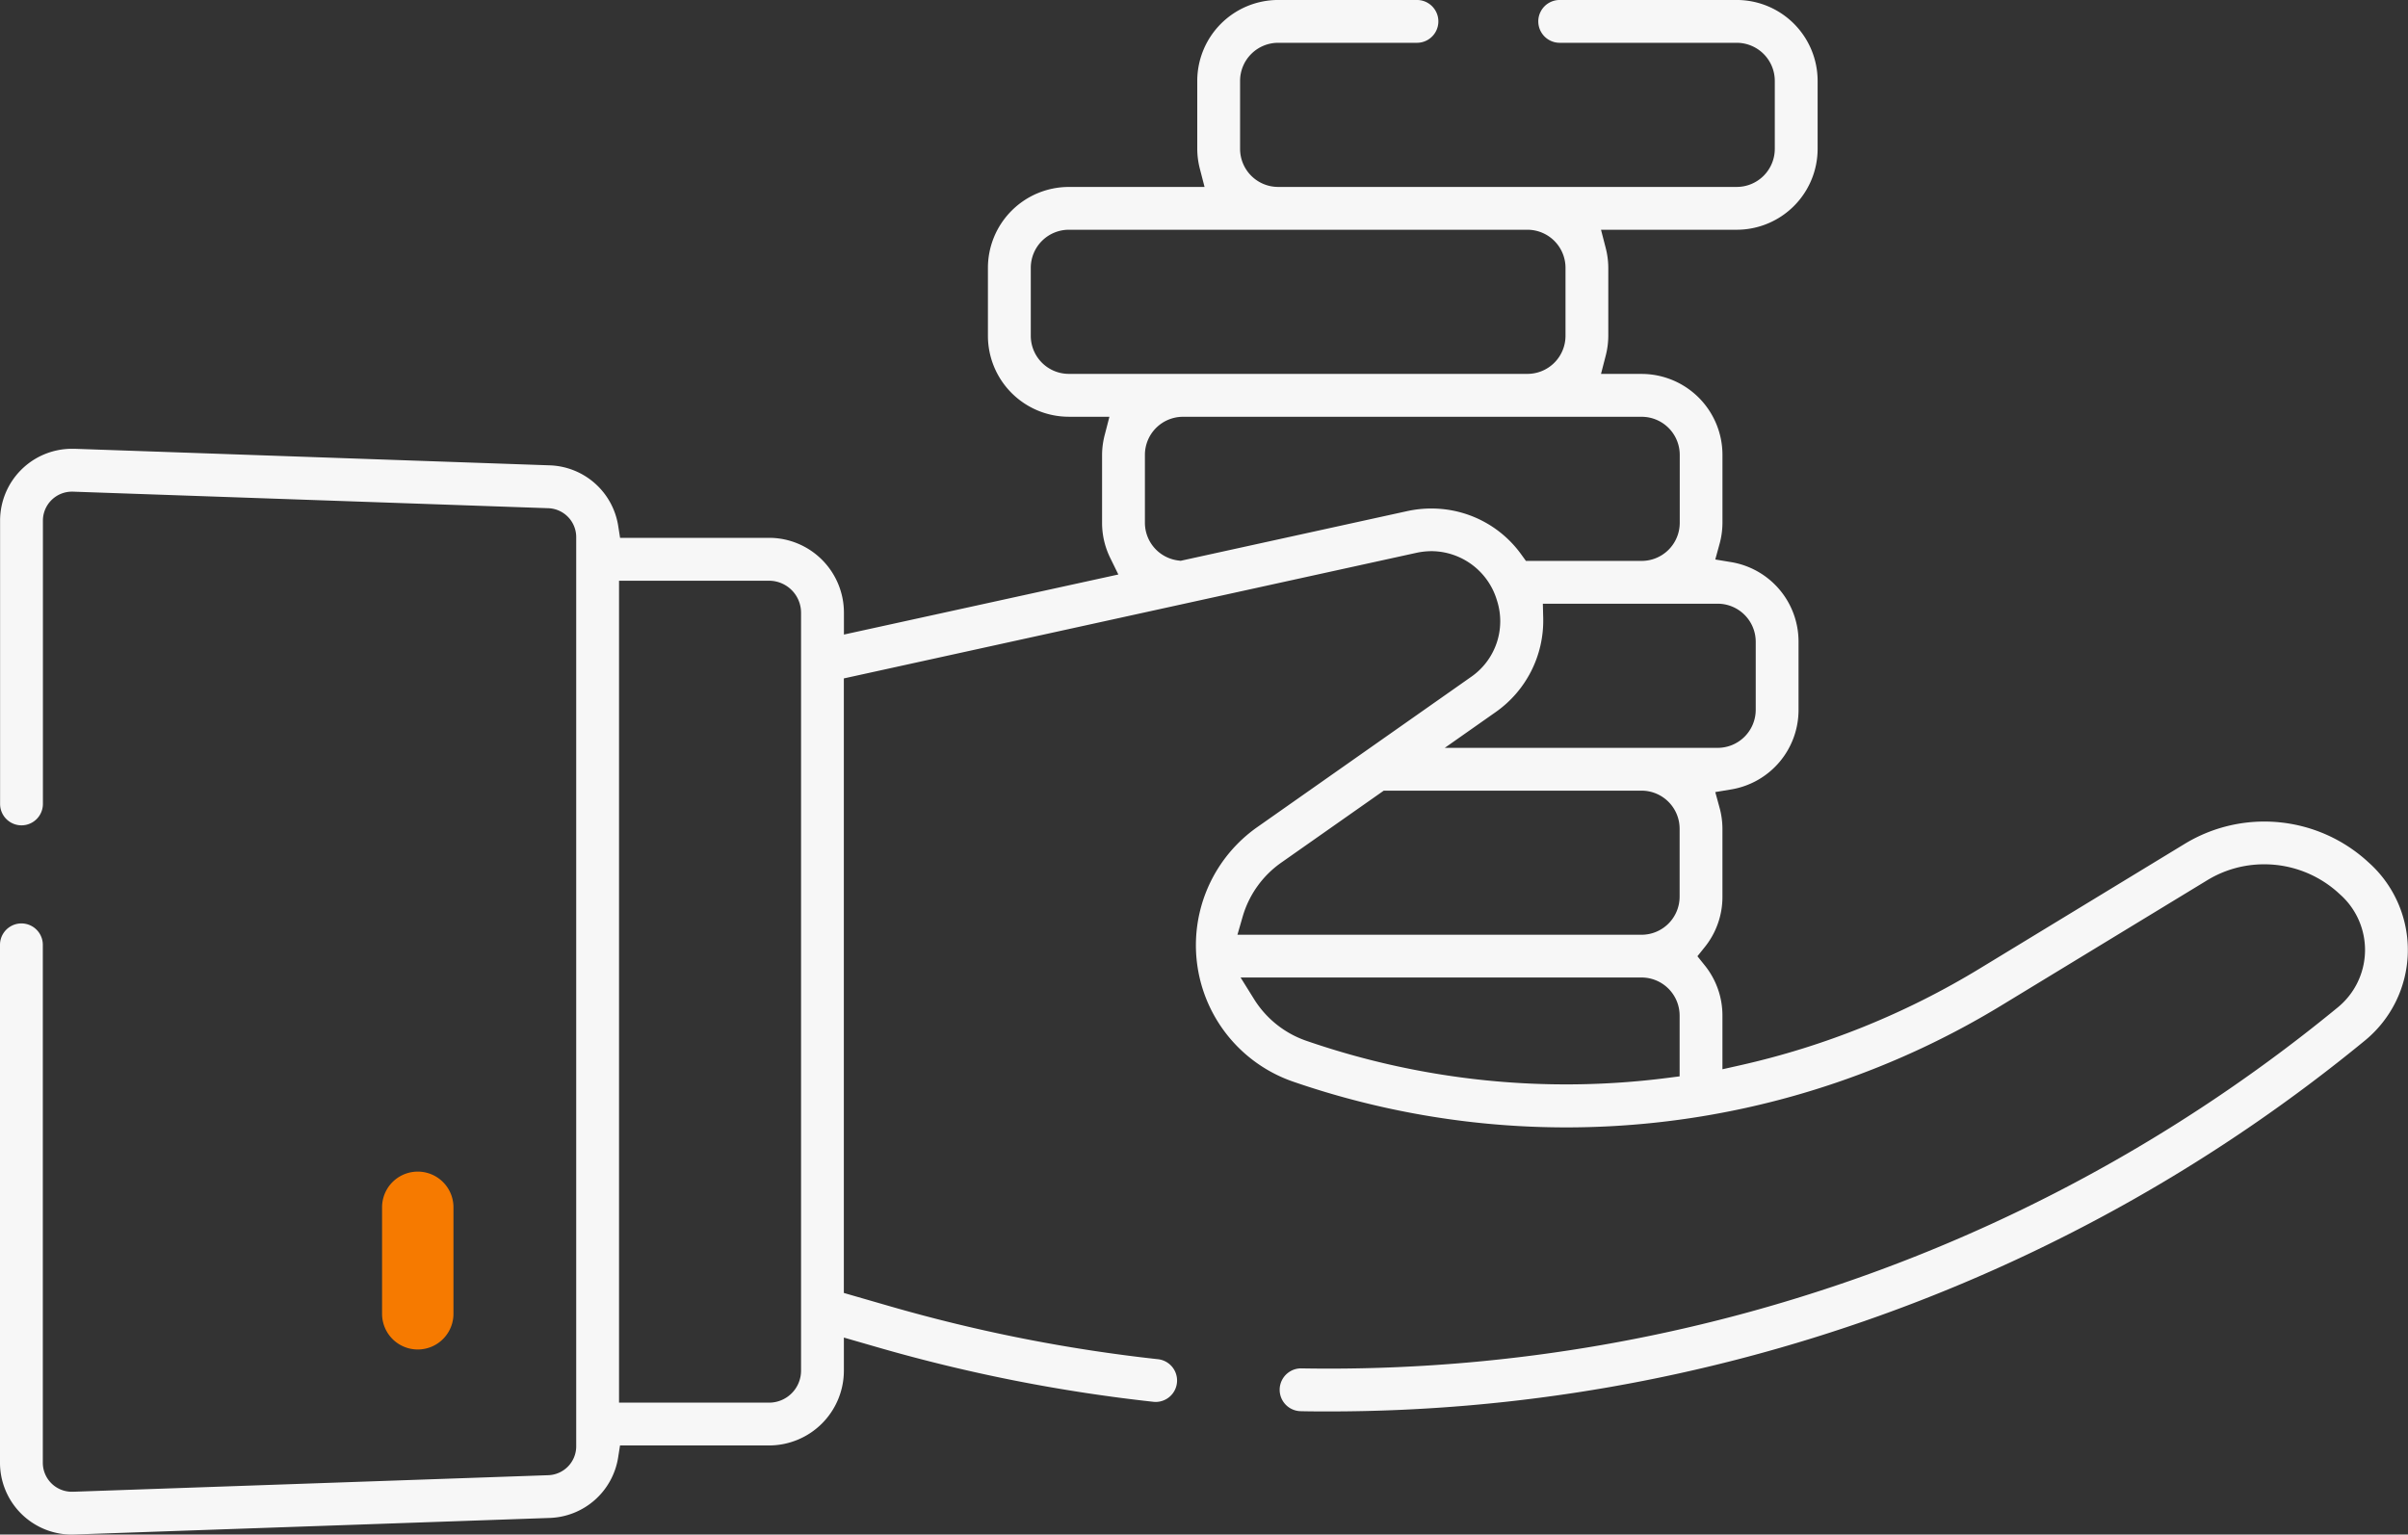
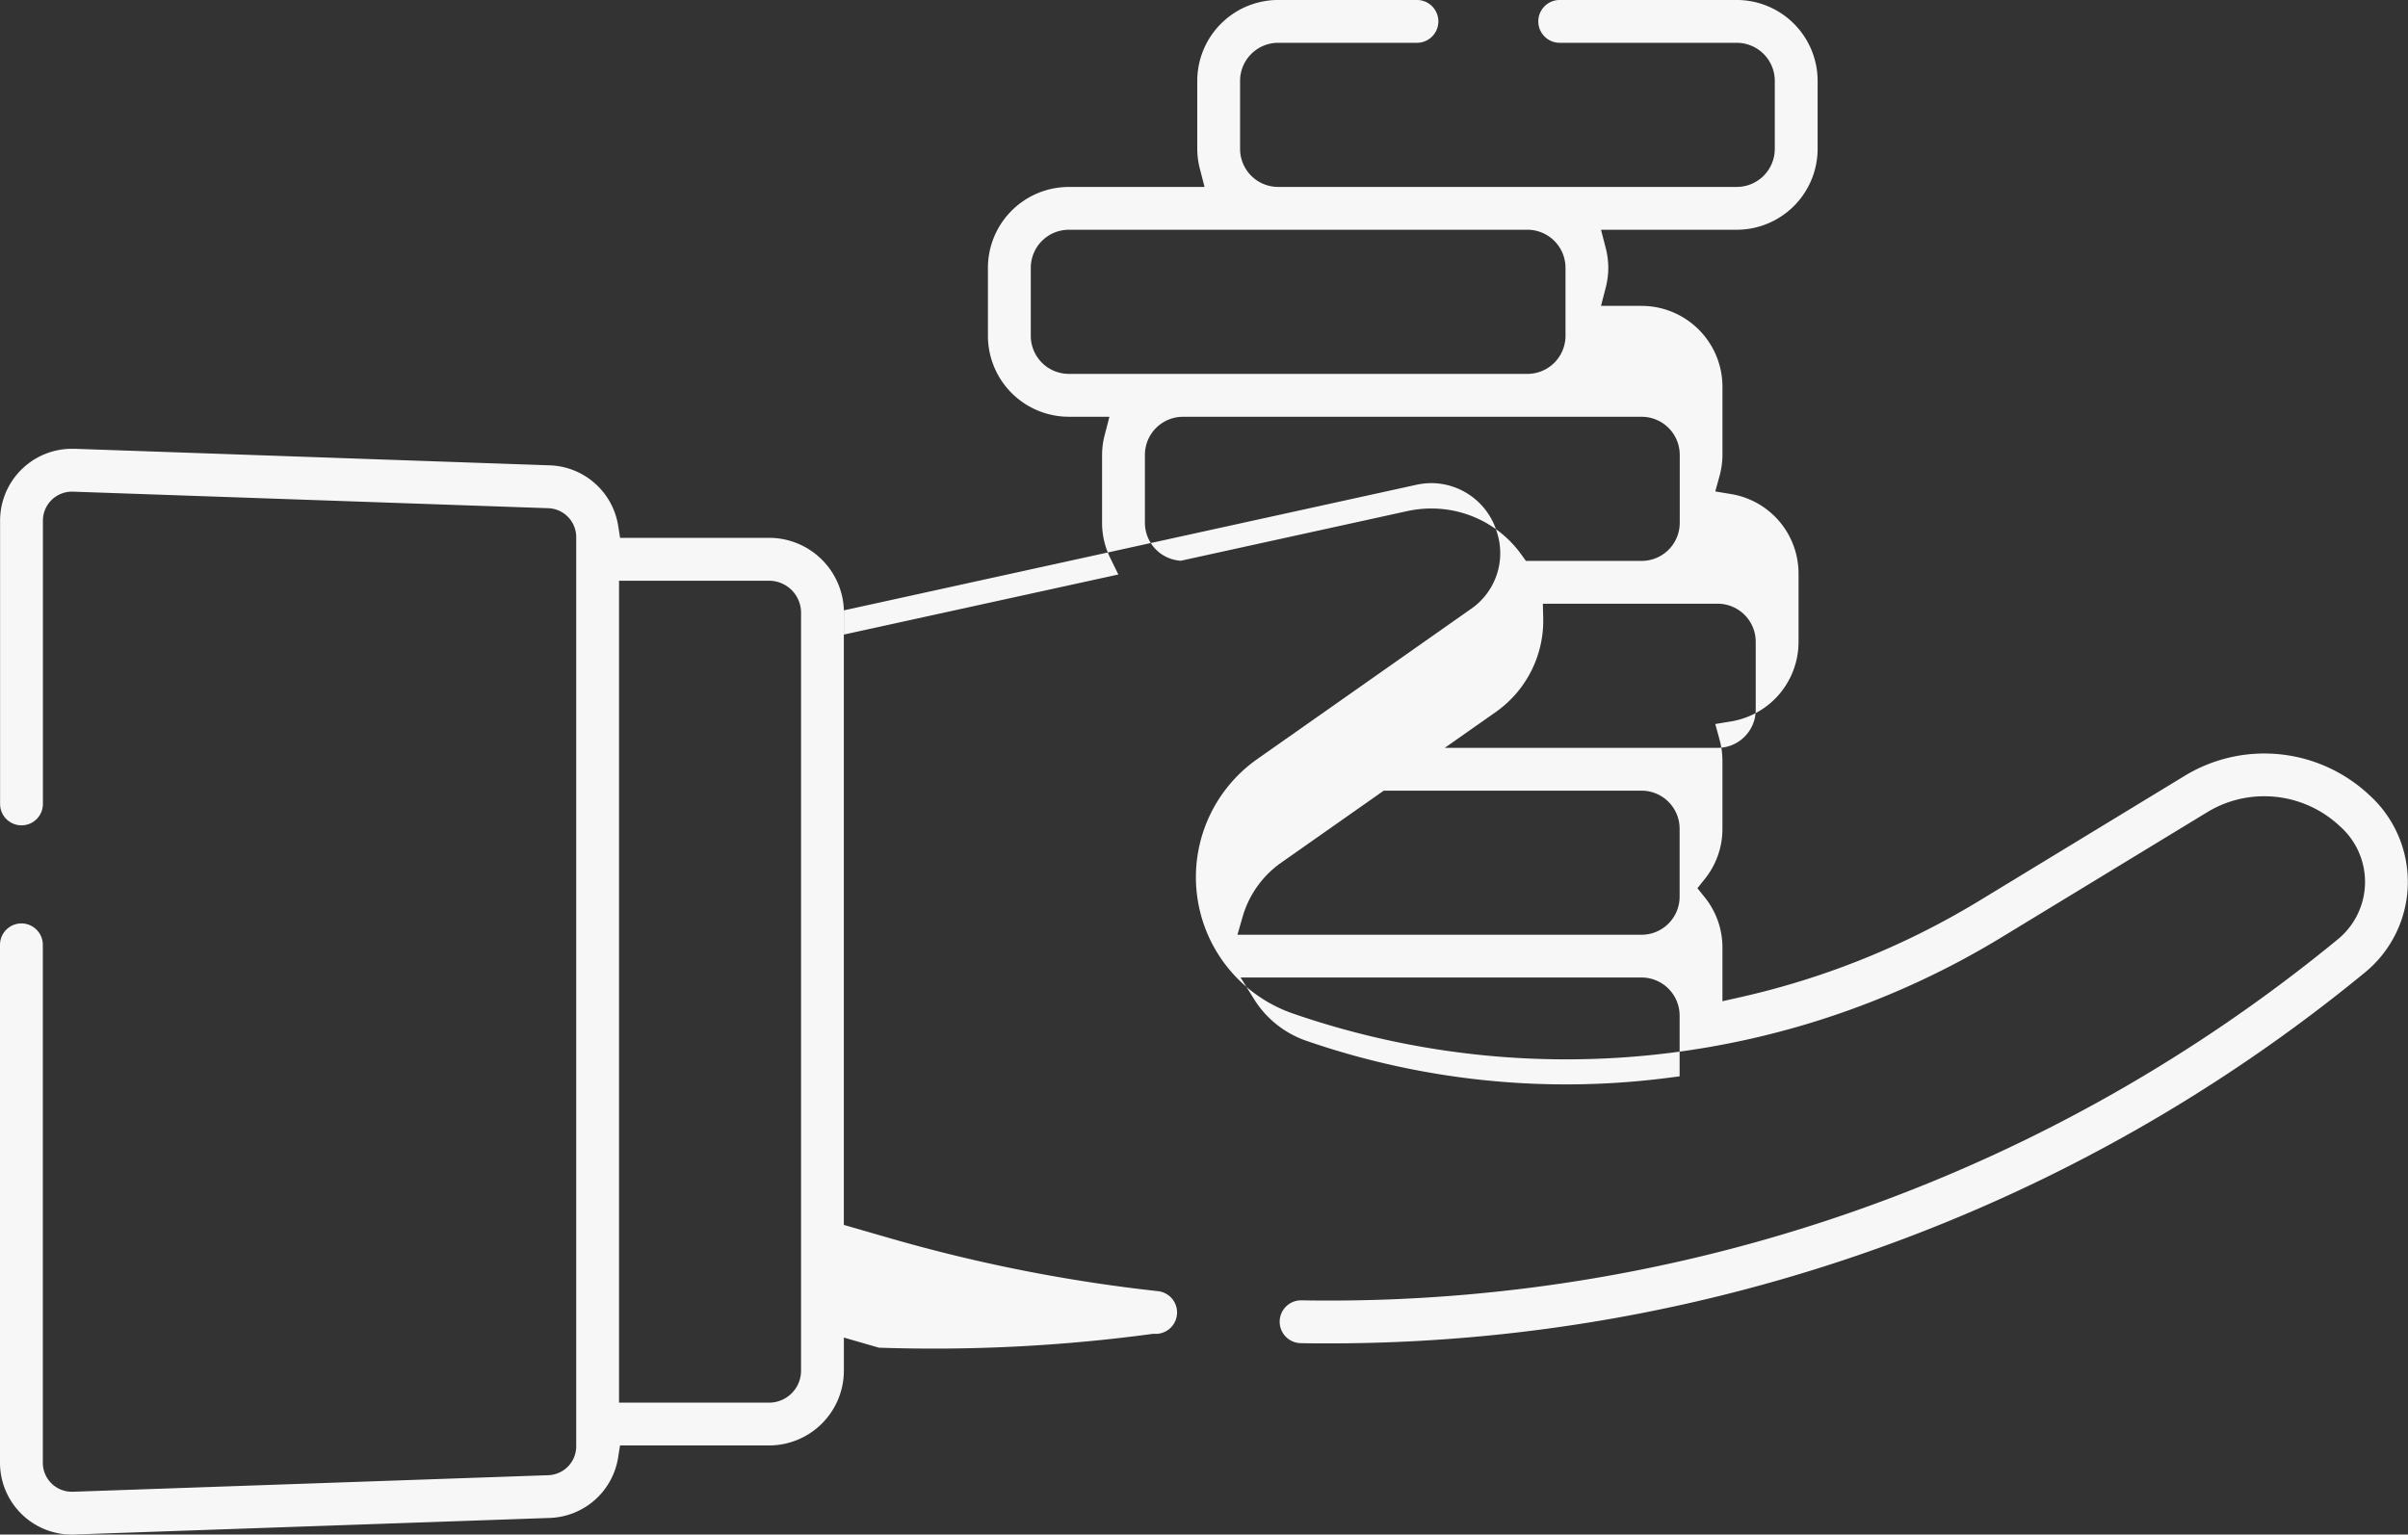
<svg xmlns="http://www.w3.org/2000/svg" width="137.313" height="87.527" viewBox="0 0 137.313 87.527">
  <rect x="0" y="0" width="137.313" height="87.527" fill="#333333" stroke="none" />
  <defs>
    <style>.a{fill:#f7f7f7;}.b{fill:#f67a00;}</style>
  </defs>
  <g transform="translate(-3 -94.733)">
-     <path class="a" d="M7.093,182.26A4.1,4.1,0,0,1,3,178.162V148.623a1.221,1.221,0,1,1,2.442,0v29.539a1.655,1.655,0,0,0,1.651,1.655h.065l27.1-.944a1.65,1.65,0,0,0,1.6-1.655V125.374a1.65,1.65,0,0,0-1.6-1.655l-27.105-.944H7.1a1.656,1.656,0,0,0-1.653,1.655v16.156a1.221,1.221,0,1,1-2.442,0V124.43a4.1,4.1,0,0,1,4.082-4.1c.052,0,.1,0,.156,0l27.108.944a4.092,4.092,0,0,1,3.9,3.447l.108.688h8.5a4.27,4.27,0,0,1,4.265,4.265v1.252L66.772,127.5l-.456-.931a4.539,4.539,0,0,1-.472-2.013v-3.88A4.6,4.6,0,0,1,66,119.521l.263-1.018H63.948a4.618,4.618,0,0,1-4.613-4.613v-3.881a4.618,4.618,0,0,1,4.613-4.613h7.74l-.263-1.018a4.621,4.621,0,0,1-.153-1.153v-3.88a4.618,4.618,0,0,1,4.613-4.613H83.8a1.221,1.221,0,1,1,0,2.442H75.885a2.173,2.173,0,0,0-2.171,2.17v3.88a2.173,2.173,0,0,0,2.171,2.171h26.149a2.173,2.173,0,0,0,2.171-2.171v-3.88a2.173,2.173,0,0,0-2.171-2.17H91.94a1.221,1.221,0,0,1,0-2.442h10.095a4.618,4.618,0,0,1,4.613,4.613v3.879a4.618,4.618,0,0,1-4.613,4.613h-7.74l.263,1.018a4.62,4.62,0,0,1,.153,1.153v3.881a4.621,4.621,0,0,1-.153,1.153l-.263,1.018h2.313a4.618,4.618,0,0,1,4.613,4.613v3.88a4.609,4.609,0,0,1-.17,1.22l-.239.871.891.148a4.594,4.594,0,0,1,3.856,4.545v3.88a4.594,4.594,0,0,1-3.857,4.545l-.891.148.239.871a4.611,4.611,0,0,1,.17,1.22v3.88a4.557,4.557,0,0,1-1.018,2.882l-.409.51.409.51a4.557,4.557,0,0,1,1.018,2.882v3.055l.992-.223a45.441,45.441,0,0,0,13.7-5.535l11.7-7.118a8.741,8.741,0,0,1,10.447,1.073l.11.1a6.682,6.682,0,0,1-.3,10.054,93.093,93.093,0,0,1-59.025,21.165c-.555,0-1.107,0-1.662-.014a1.221,1.221,0,0,1,.021-2.442c.562.01,1.1.014,1.641.014a90.645,90.645,0,0,0,57.472-20.609,4.232,4.232,0,0,0,.189-6.377l-.11-.1a6.283,6.283,0,0,0-4.287-1.678,6.212,6.212,0,0,0-3.229.9l-11.7,7.118a47.751,47.751,0,0,1-40.432,4.381,8.233,8.233,0,0,1-2.059-14.516l12.171-8.553a3.862,3.862,0,0,0,1.5-4.391,3.919,3.919,0,0,0-3.713-2.8,4.215,4.215,0,0,0-.9.1l-32.627,7.158v35.051l2.677.773a90.728,90.728,0,0,0,15.242,3.007,1.222,1.222,0,0,1-.128,2.436,1.288,1.288,0,0,1-.136-.007A93.162,93.162,0,0,1,53.121,171.6l-2-.577v1.888a4.27,4.27,0,0,1-4.265,4.265h-8.5l-.108.688a4.092,4.092,0,0,1-3.9,3.447l-27.105.944C7.188,182.259,7.14,182.26,7.093,182.26ZM38.3,174.735h8.556a1.825,1.825,0,0,0,1.823-1.823V129.679a1.825,1.825,0,0,0-1.823-1.823H38.3Zm36.221-23a5.7,5.7,0,0,0,3.026,2.38,45.351,45.351,0,0,0,20.52,2.1l.711-.091v-3.468a2.173,2.173,0,0,0-2.171-2.17H73.743Zm1.578-7.827a5.7,5.7,0,0,0-2.236,3.1l-.3,1.04H96.607a2.173,2.173,0,0,0,2.171-2.17V142a2.173,2.173,0,0,0-2.171-2.171h-14.7ZM91,130a6.371,6.371,0,0,1-2.728,5.36l-2.886,2.028h15.562a2.173,2.173,0,0,0,2.17-2.171v-3.88a2.173,2.173,0,0,0-2.17-2.171H90.979Zm-6.383-6.263a6.3,6.3,0,0,1,5.153,2.65l.244.338h6.6a2.173,2.173,0,0,0,2.171-2.17v-3.88a2.173,2.173,0,0,0-2.171-2.17H70.458a2.173,2.173,0,0,0-2.171,2.17v3.88a2.171,2.171,0,0,0,1.9,2.146l.139.017,12.9-2.829A6.506,6.506,0,0,1,84.615,123.736Zm-20.667-15.9a2.173,2.173,0,0,0-2.171,2.17v3.881a2.173,2.173,0,0,0,2.171,2.17H90.1a2.173,2.173,0,0,0,2.171-2.17v-3.881a2.173,2.173,0,0,0-2.171-2.17Z" />
-     <path class="b" d="M87.357,349.094V343.02a2.035,2.035,0,1,0-4.071,0v6.074a2.035,2.035,0,1,0,4.071,0Z" transform="translate(-58.499 -179.427)" />
+     <path class="a" d="M7.093,182.26A4.1,4.1,0,0,1,3,178.162V148.623a1.221,1.221,0,1,1,2.442,0v29.539a1.655,1.655,0,0,0,1.651,1.655h.065l27.1-.944a1.65,1.65,0,0,0,1.6-1.655V125.374a1.65,1.65,0,0,0-1.6-1.655l-27.105-.944H7.1a1.656,1.656,0,0,0-1.653,1.655v16.156a1.221,1.221,0,1,1-2.442,0V124.43a4.1,4.1,0,0,1,4.082-4.1c.052,0,.1,0,.156,0l27.108.944a4.092,4.092,0,0,1,3.9,3.447l.108.688h8.5a4.27,4.27,0,0,1,4.265,4.265v1.252L66.772,127.5l-.456-.931a4.539,4.539,0,0,1-.472-2.013v-3.88A4.6,4.6,0,0,1,66,119.521l.263-1.018H63.948a4.618,4.618,0,0,1-4.613-4.613v-3.881a4.618,4.618,0,0,1,4.613-4.613h7.74l-.263-1.018a4.621,4.621,0,0,1-.153-1.153v-3.88a4.618,4.618,0,0,1,4.613-4.613H83.8a1.221,1.221,0,1,1,0,2.442H75.885a2.173,2.173,0,0,0-2.171,2.17v3.88a2.173,2.173,0,0,0,2.171,2.171h26.149a2.173,2.173,0,0,0,2.171-2.171v-3.88a2.173,2.173,0,0,0-2.171-2.17H91.94a1.221,1.221,0,0,1,0-2.442h10.095a4.618,4.618,0,0,1,4.613,4.613v3.879a4.618,4.618,0,0,1-4.613,4.613h-7.74l.263,1.018a4.62,4.62,0,0,1,.153,1.153a4.621,4.621,0,0,1-.153,1.153l-.263,1.018h2.313a4.618,4.618,0,0,1,4.613,4.613v3.88a4.609,4.609,0,0,1-.17,1.22l-.239.871.891.148a4.594,4.594,0,0,1,3.856,4.545v3.88a4.594,4.594,0,0,1-3.857,4.545l-.891.148.239.871a4.611,4.611,0,0,1,.17,1.22v3.88a4.557,4.557,0,0,1-1.018,2.882l-.409.51.409.51a4.557,4.557,0,0,1,1.018,2.882v3.055l.992-.223a45.441,45.441,0,0,0,13.7-5.535l11.7-7.118a8.741,8.741,0,0,1,10.447,1.073l.11.1a6.682,6.682,0,0,1-.3,10.054,93.093,93.093,0,0,1-59.025,21.165c-.555,0-1.107,0-1.662-.014a1.221,1.221,0,0,1,.021-2.442c.562.01,1.1.014,1.641.014a90.645,90.645,0,0,0,57.472-20.609,4.232,4.232,0,0,0,.189-6.377l-.11-.1a6.283,6.283,0,0,0-4.287-1.678,6.212,6.212,0,0,0-3.229.9l-11.7,7.118a47.751,47.751,0,0,1-40.432,4.381,8.233,8.233,0,0,1-2.059-14.516l12.171-8.553a3.862,3.862,0,0,0,1.5-4.391,3.919,3.919,0,0,0-3.713-2.8,4.215,4.215,0,0,0-.9.1l-32.627,7.158v35.051l2.677.773a90.728,90.728,0,0,0,15.242,3.007,1.222,1.222,0,0,1-.128,2.436,1.288,1.288,0,0,1-.136-.007A93.162,93.162,0,0,1,53.121,171.6l-2-.577v1.888a4.27,4.27,0,0,1-4.265,4.265h-8.5l-.108.688a4.092,4.092,0,0,1-3.9,3.447l-27.105.944C7.188,182.259,7.14,182.26,7.093,182.26ZM38.3,174.735h8.556a1.825,1.825,0,0,0,1.823-1.823V129.679a1.825,1.825,0,0,0-1.823-1.823H38.3Zm36.221-23a5.7,5.7,0,0,0,3.026,2.38,45.351,45.351,0,0,0,20.52,2.1l.711-.091v-3.468a2.173,2.173,0,0,0-2.171-2.17H73.743Zm1.578-7.827a5.7,5.7,0,0,0-2.236,3.1l-.3,1.04H96.607a2.173,2.173,0,0,0,2.171-2.17V142a2.173,2.173,0,0,0-2.171-2.171h-14.7ZM91,130a6.371,6.371,0,0,1-2.728,5.36l-2.886,2.028h15.562a2.173,2.173,0,0,0,2.17-2.171v-3.88a2.173,2.173,0,0,0-2.17-2.171H90.979Zm-6.383-6.263a6.3,6.3,0,0,1,5.153,2.65l.244.338h6.6a2.173,2.173,0,0,0,2.171-2.17v-3.88a2.173,2.173,0,0,0-2.171-2.17H70.458a2.173,2.173,0,0,0-2.171,2.17v3.88a2.171,2.171,0,0,0,1.9,2.146l.139.017,12.9-2.829A6.506,6.506,0,0,1,84.615,123.736Zm-20.667-15.9a2.173,2.173,0,0,0-2.171,2.17v3.881a2.173,2.173,0,0,0,2.171,2.17H90.1a2.173,2.173,0,0,0,2.171-2.17v-3.881a2.173,2.173,0,0,0-2.171-2.17Z" />
  </g>
</svg>